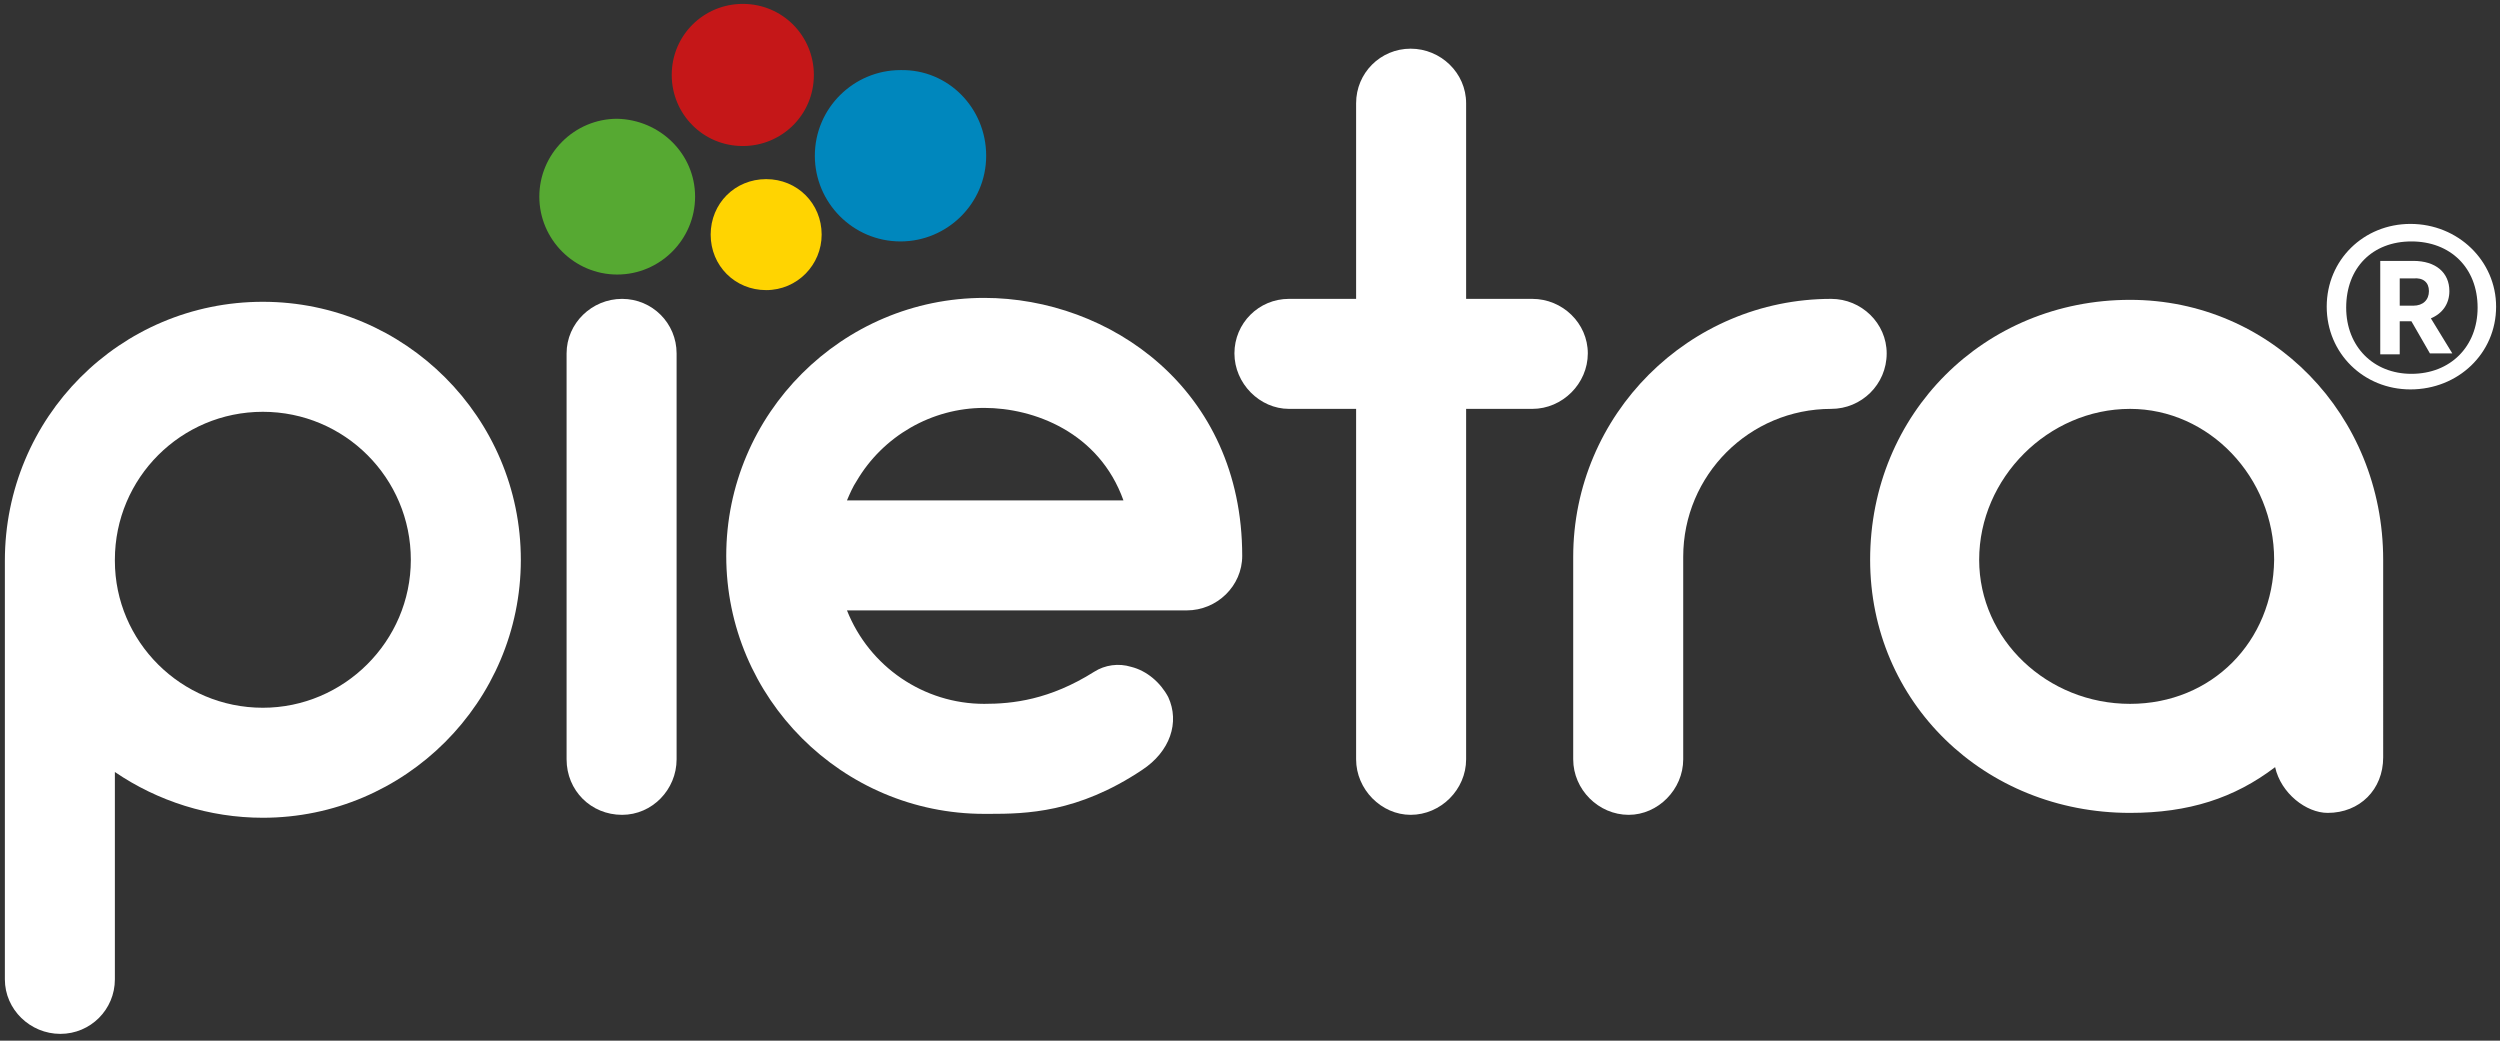
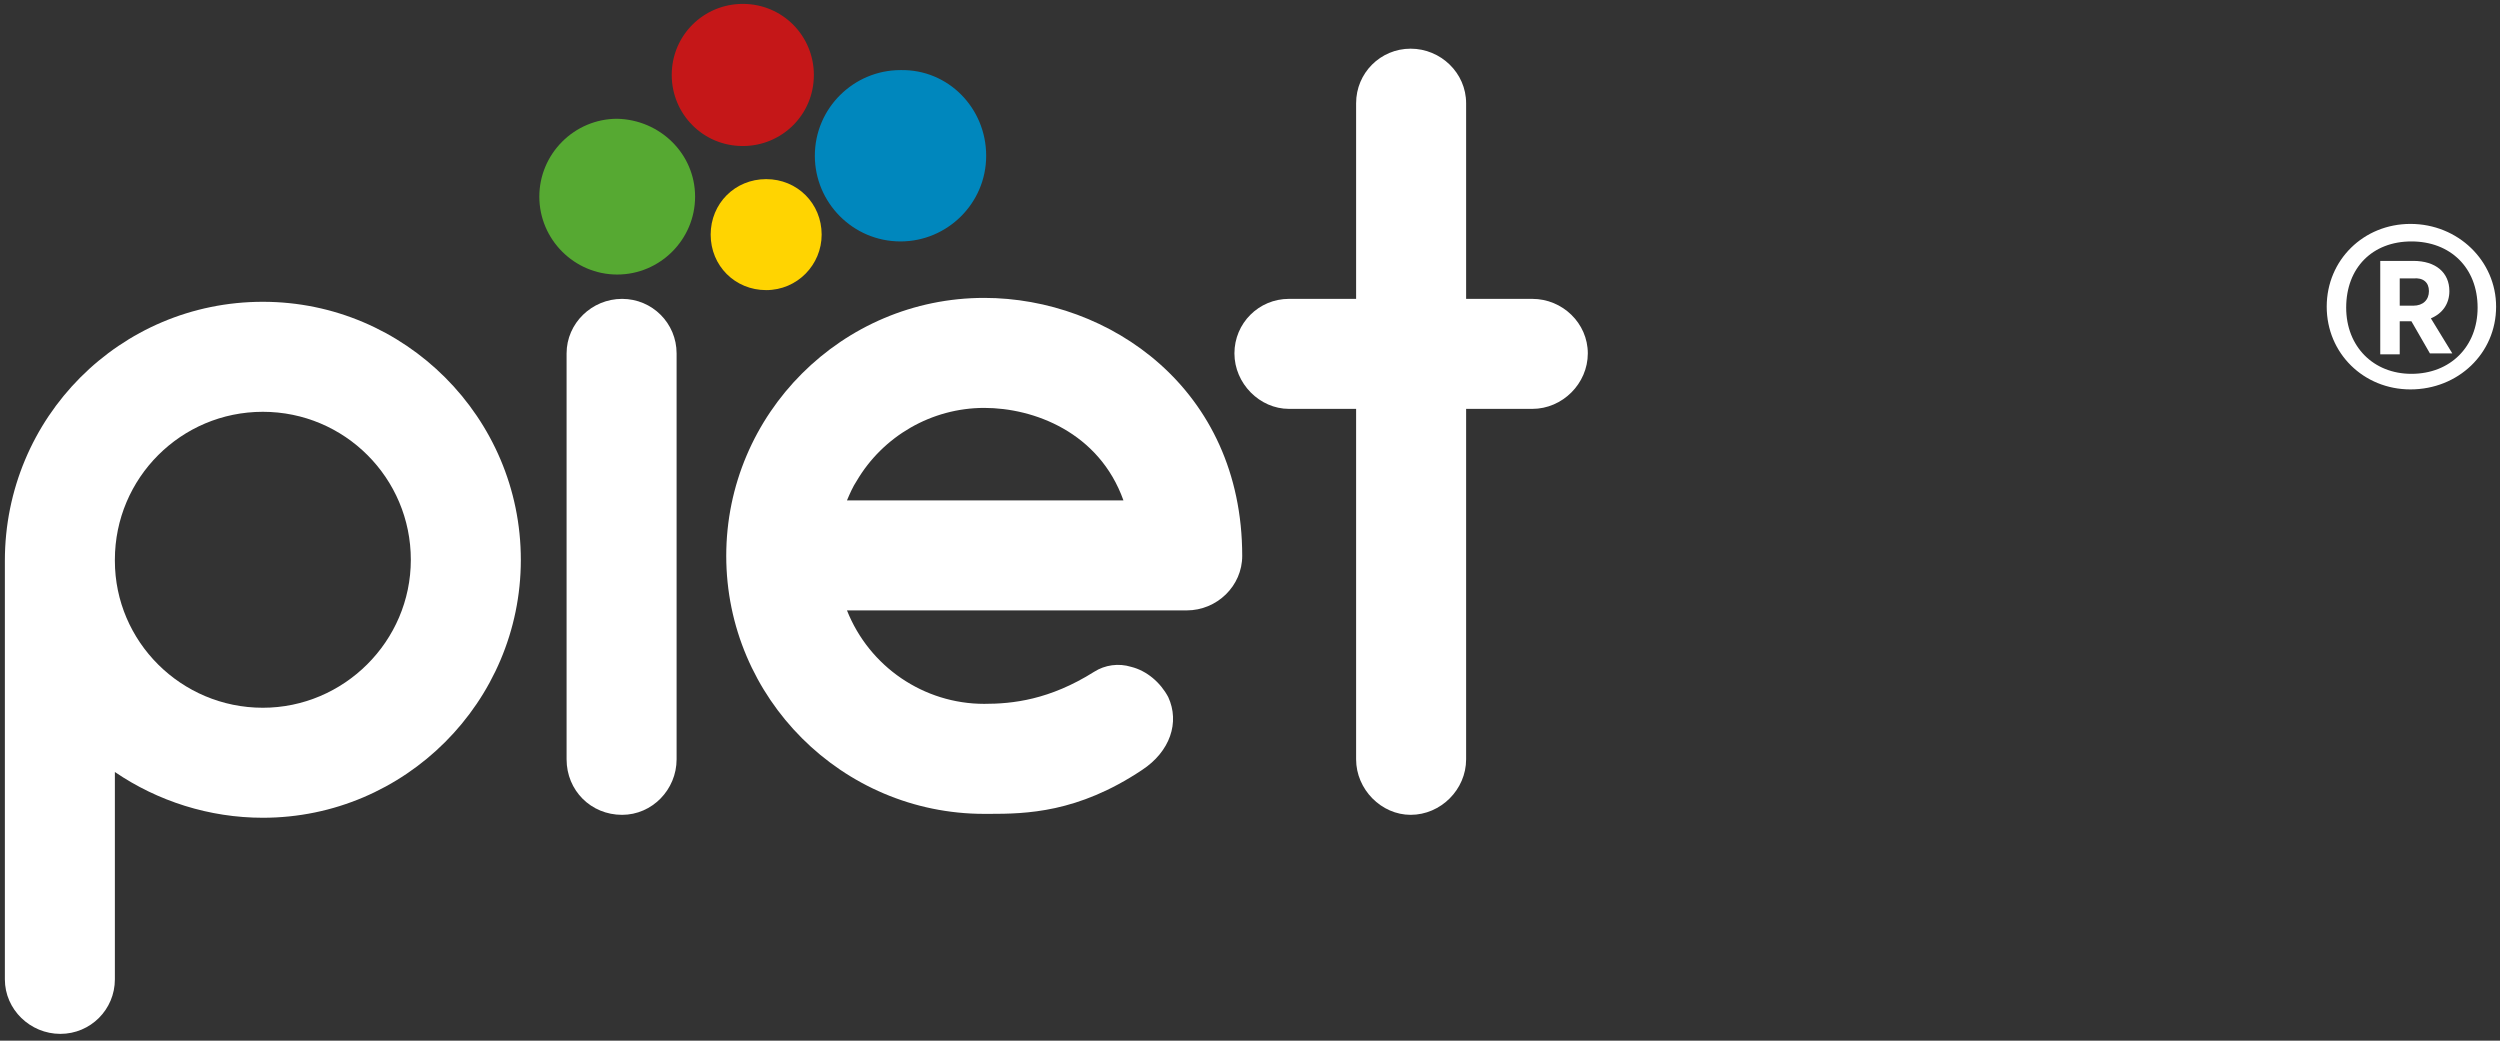
<svg xmlns="http://www.w3.org/2000/svg" version="1.1" id="Layer_1" x="0px" y="0px" viewBox="0 0 256.8 106.9" style="enable-background:new 0 0 256.8 106.9;" xml:space="preserve">
  <rect x="0" y="0" width="256.8" height="106.9" fill="#333333" stroke="none" />
  <style type="text/css">
	.st0{fill:#FFFFFF;}
	.st1{fill:#FFD401;}
	.st2{fill:#C51718;}
	.st3{fill:#56A932;}
	.st4{fill:#0087BD;}
</style>
  <g>
    <path class="st0" d="M27,31C12.3,31,0.5,42.9,0.5,57.6v43c0,3.1,2.6,5.6,5.7,5.6c3.1,0,5.6-2.5,5.6-5.6V79.3   C16.2,82.3,21.5,84,27,84c14.6,0,26.5-11.9,26.5-26.5S41.6,31,27,31 M27,72.7c-8.4,0-15.2-6.8-15.2-15.1v-0.1   c0-8.4,6.8-15.2,15.2-15.2c8.4,0,15.2,6.8,15.2,15.2S35.3,72.7,27,72.7" />
    <path class="st0" d="M63.9,30.7c-3.1,0-5.7,2.5-5.7,5.6V78c0,3.2,2.5,5.7,5.7,5.7c3.1,0,5.6-2.6,5.6-5.7V36.3   C69.5,33.2,67,30.7,63.9,30.7" />
    <path class="st0" d="M101.1,30.6c-14.6,0-26.5,11.9-26.5,26.5c0,14.6,11.9,26.5,26.5,26.5h0.2h0.3c3.8,0,9.1-0.1,15.7-4.5   c2.9-1.9,3.9-4.9,2.7-7.5c-0.8-1.5-2.2-2.7-3.8-3.1c-1.3-0.4-2.7-0.2-3.8,0.5c-4.6,2.9-8.4,3.3-11.3,3.3c-6.2,0-11.8-3.8-14.1-9.6   h34.9c3.1,0,5.7-2.5,5.7-5.6C127.6,39.9,113.9,30.6,101.1,30.6 M101.1,41.9c5.1,0,11.8,2.5,14.3,9.5H87c0.3-0.7,0.6-1.4,1-2   C90.7,44.8,95.7,41.9,101.1,41.9" />
    <path class="st0" d="M157.4,30.7h-6.8V10.6c0-3.1-2.6-5.6-5.7-5.6c-3.1,0-5.6,2.5-5.6,5.6v20.1h-6.9c-3.1,0-5.6,2.5-5.6,5.6   c0,3.1,2.6,5.7,5.6,5.7h6.9v36c0,3.1,2.6,5.7,5.6,5.7c3.1,0,5.7-2.6,5.7-5.7V42h6.8c3.1,0,5.7-2.6,5.7-5.7   C163.1,33.2,160.5,30.7,157.4,30.7" />
-     <path class="st0" d="M193.8,36.3c0-3.1-2.6-5.6-5.7-5.6c-14.6,0-26.5,11.9-26.5,26.5V78c0,3.1,2.6,5.7,5.7,5.7c3,0,5.6-2.6,5.6-5.7   V57.2c0-8.4,6.8-15.2,15.2-15.2C191.2,42,193.8,39.5,193.8,36.3" />
-     <path class="st0" d="M218.8,30.8c-15,0-26.7,11.7-26.7,26.7c0,14.6,11.7,26,26.7,26c6,0,10.7-1.5,14.9-4.7c0.6,2.7,3.2,4.7,5.4,4.7   c3.3,0,5.7-2.4,5.7-5.7V57.5C244.8,42.6,233.3,30.8,218.8,30.8 M218.8,72.3c-8.5,0-15.5-6.6-15.5-14.8c0-8.4,7.1-15.5,15.5-15.5   c8.1,0,14.8,7,14.8,15.5C233.5,65.9,227.2,72.3,218.8,72.3" />
    <path class="st0" d="M247.6,23c-4.8,0-8.6,3.7-8.6,8.5c0,4.8,3.8,8.5,8.6,8.5c4.9,0,8.8-3.7,8.8-8.5C256.4,26.8,252.5,23,247.6,23    M254.5,31.6c0,4-2.8,6.8-6.8,6.8c-3.9,0-6.7-2.8-6.7-6.8c0-4.1,2.7-6.8,6.7-6.8C251.7,24.8,254.5,27.5,254.5,31.6" />
    <path class="st0" d="M251.6,29.9c0-1.9-1.4-3.1-3.7-3.1h-3.4v9.6h2V33h1.2l1.9,3.3h2.3l-2.2-3.6C250.9,32.2,251.6,31.2,251.6,29.9    M249.5,29.9c0,0.9-0.6,1.5-1.6,1.5h-1.4v-2.8h1.4C248.9,28.5,249.5,29,249.5,29.9" />
    <path class="st1" d="M84.4,24.1c0,3.1-2.5,5.7-5.7,5.7s-5.7-2.5-5.7-5.7s2.5-5.7,5.7-5.7S84.4,20.9,84.4,24.1" />
    <path class="st2" d="M83.6,7.7c0,4.1-3.3,7.3-7.3,7.3c-4.1,0-7.3-3.3-7.3-7.3c0-4.1,3.3-7.3,7.3-7.3C80.4,0.4,83.6,3.7,83.6,7.7" />
    <path class="st3" d="M71.4,20.2c0,4.4-3.6,8-8,8c-4.4,0-8-3.6-8-8c0-4.4,3.6-8,8-8C67.8,12.3,71.4,15.8,71.4,20.2" />
    <path class="st4" d="M101.3,16c0,4.9-4,8.8-8.8,8.8c-4.9,0-8.8-4-8.8-8.8c0-4.9,4-8.8,8.8-8.8C97.4,7.1,101.3,11.1,101.3,16" />
  </g>
</svg>